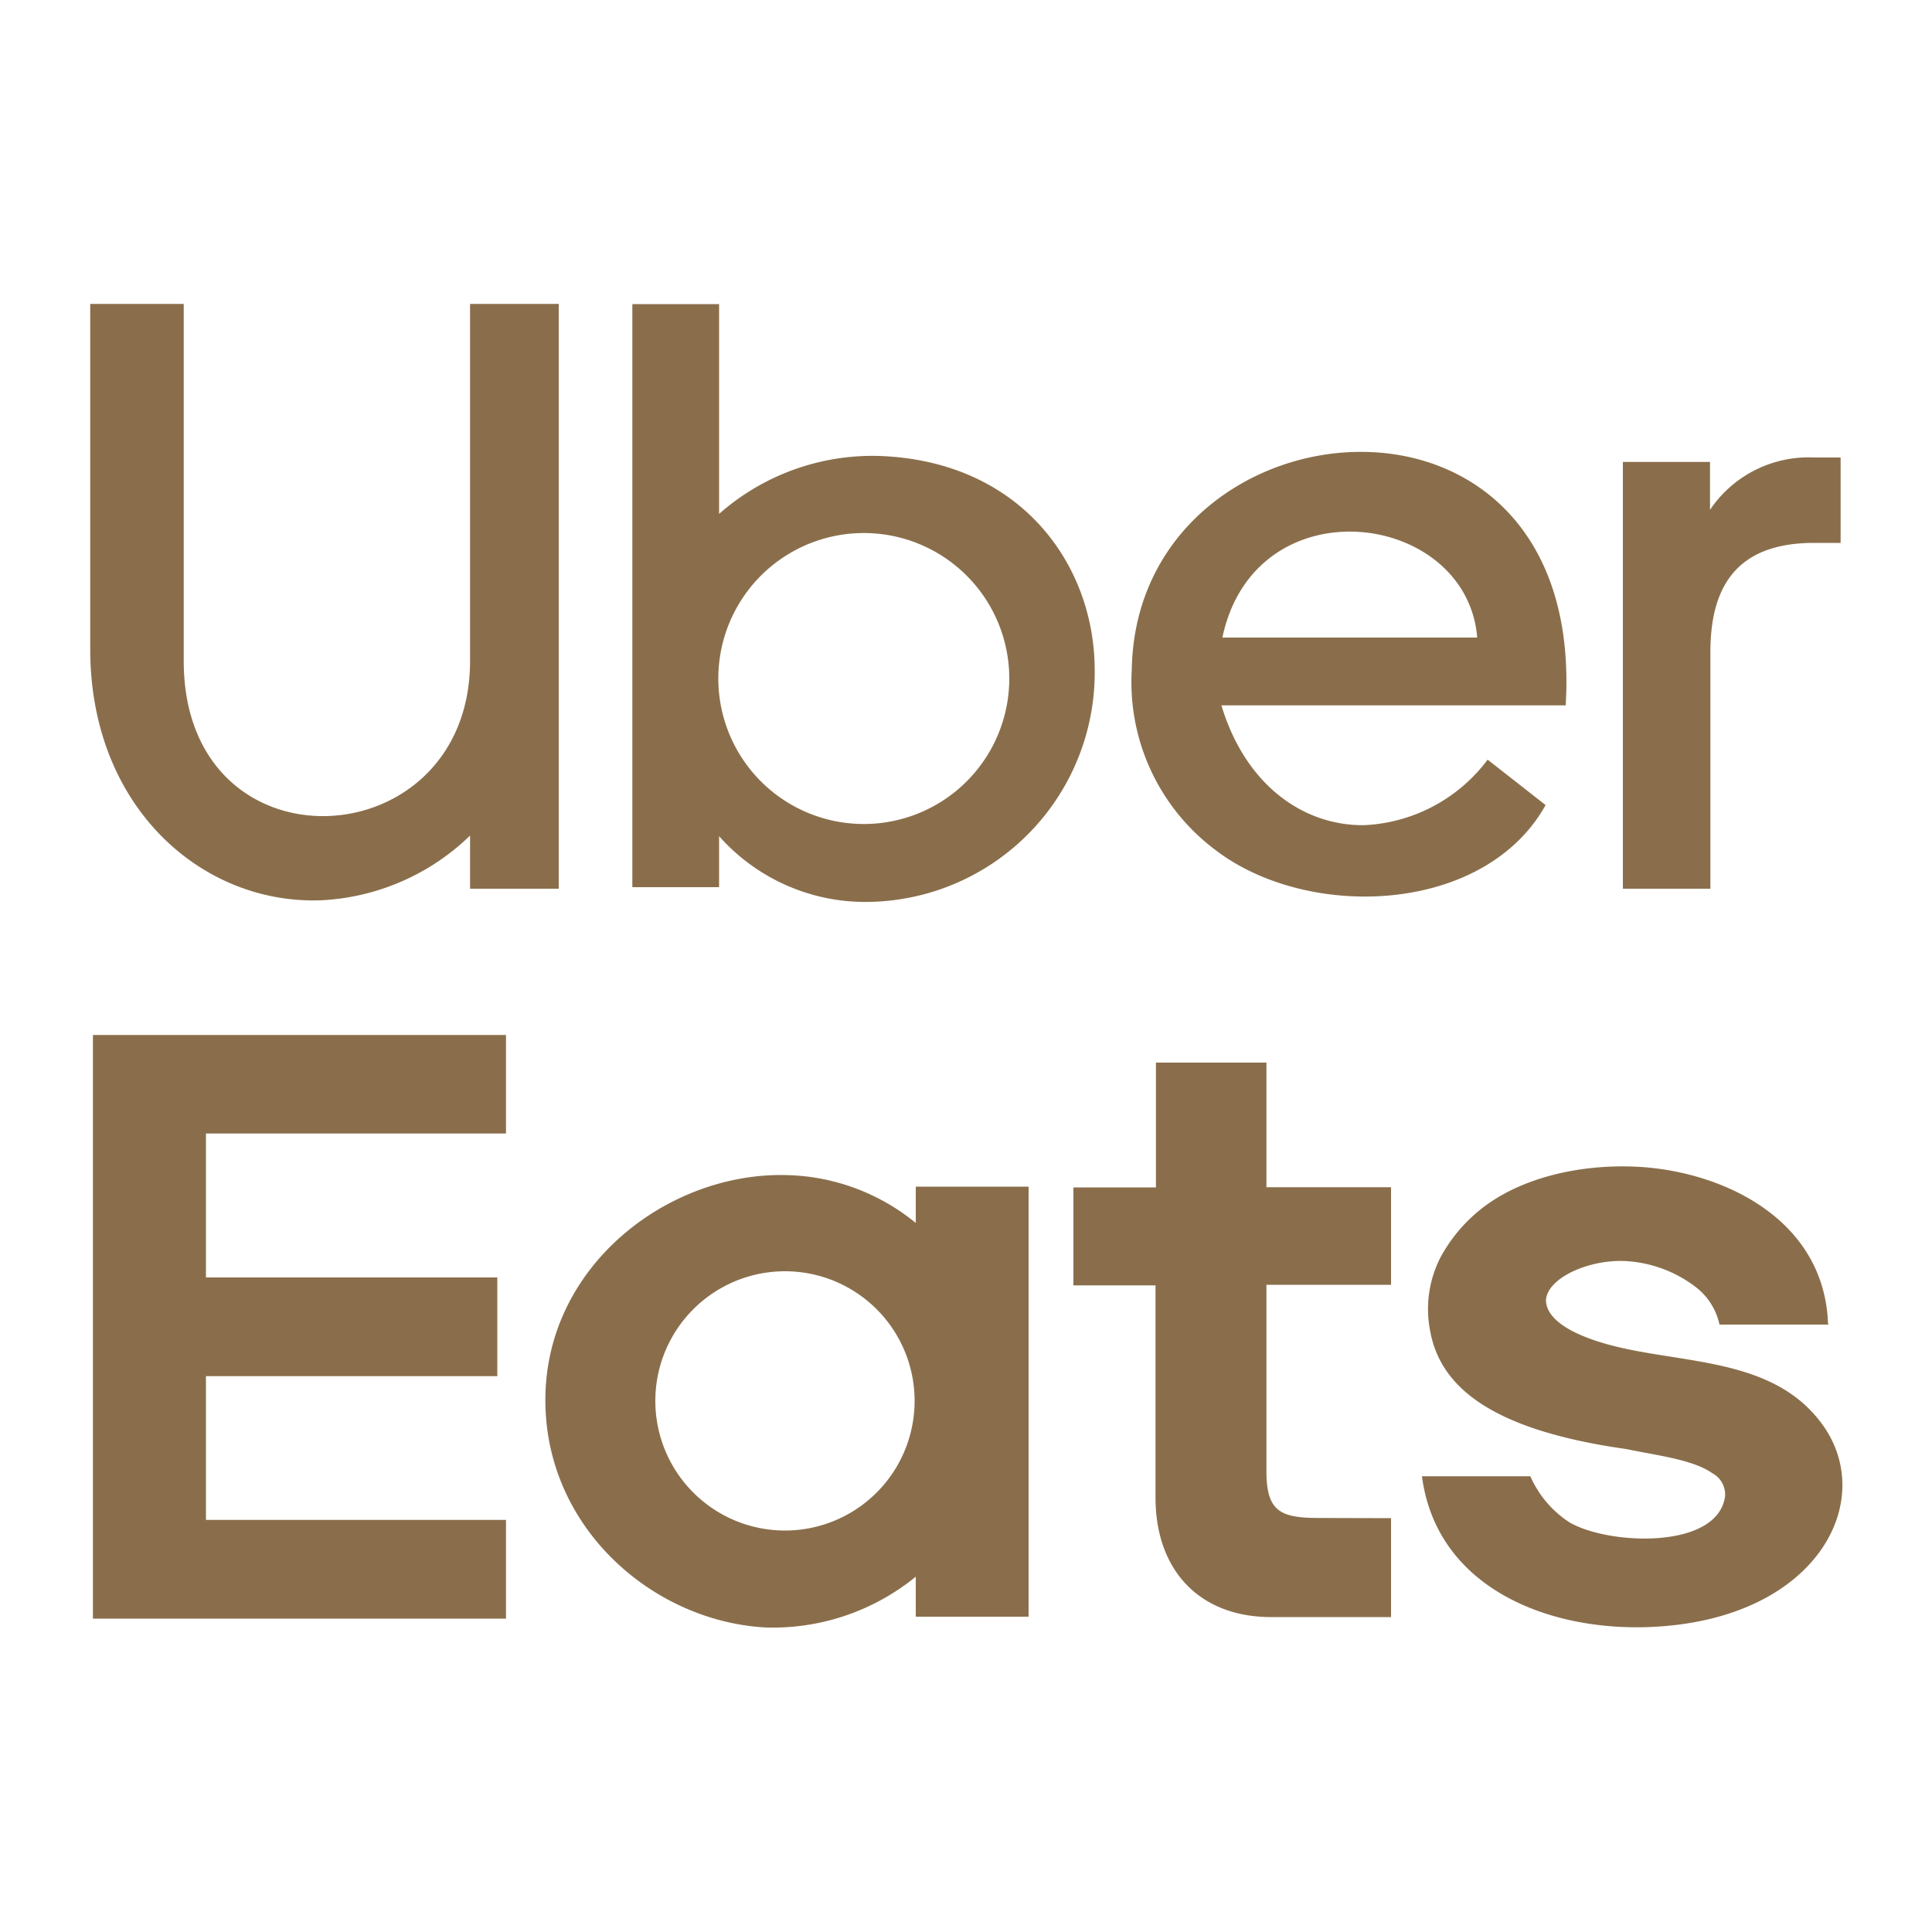
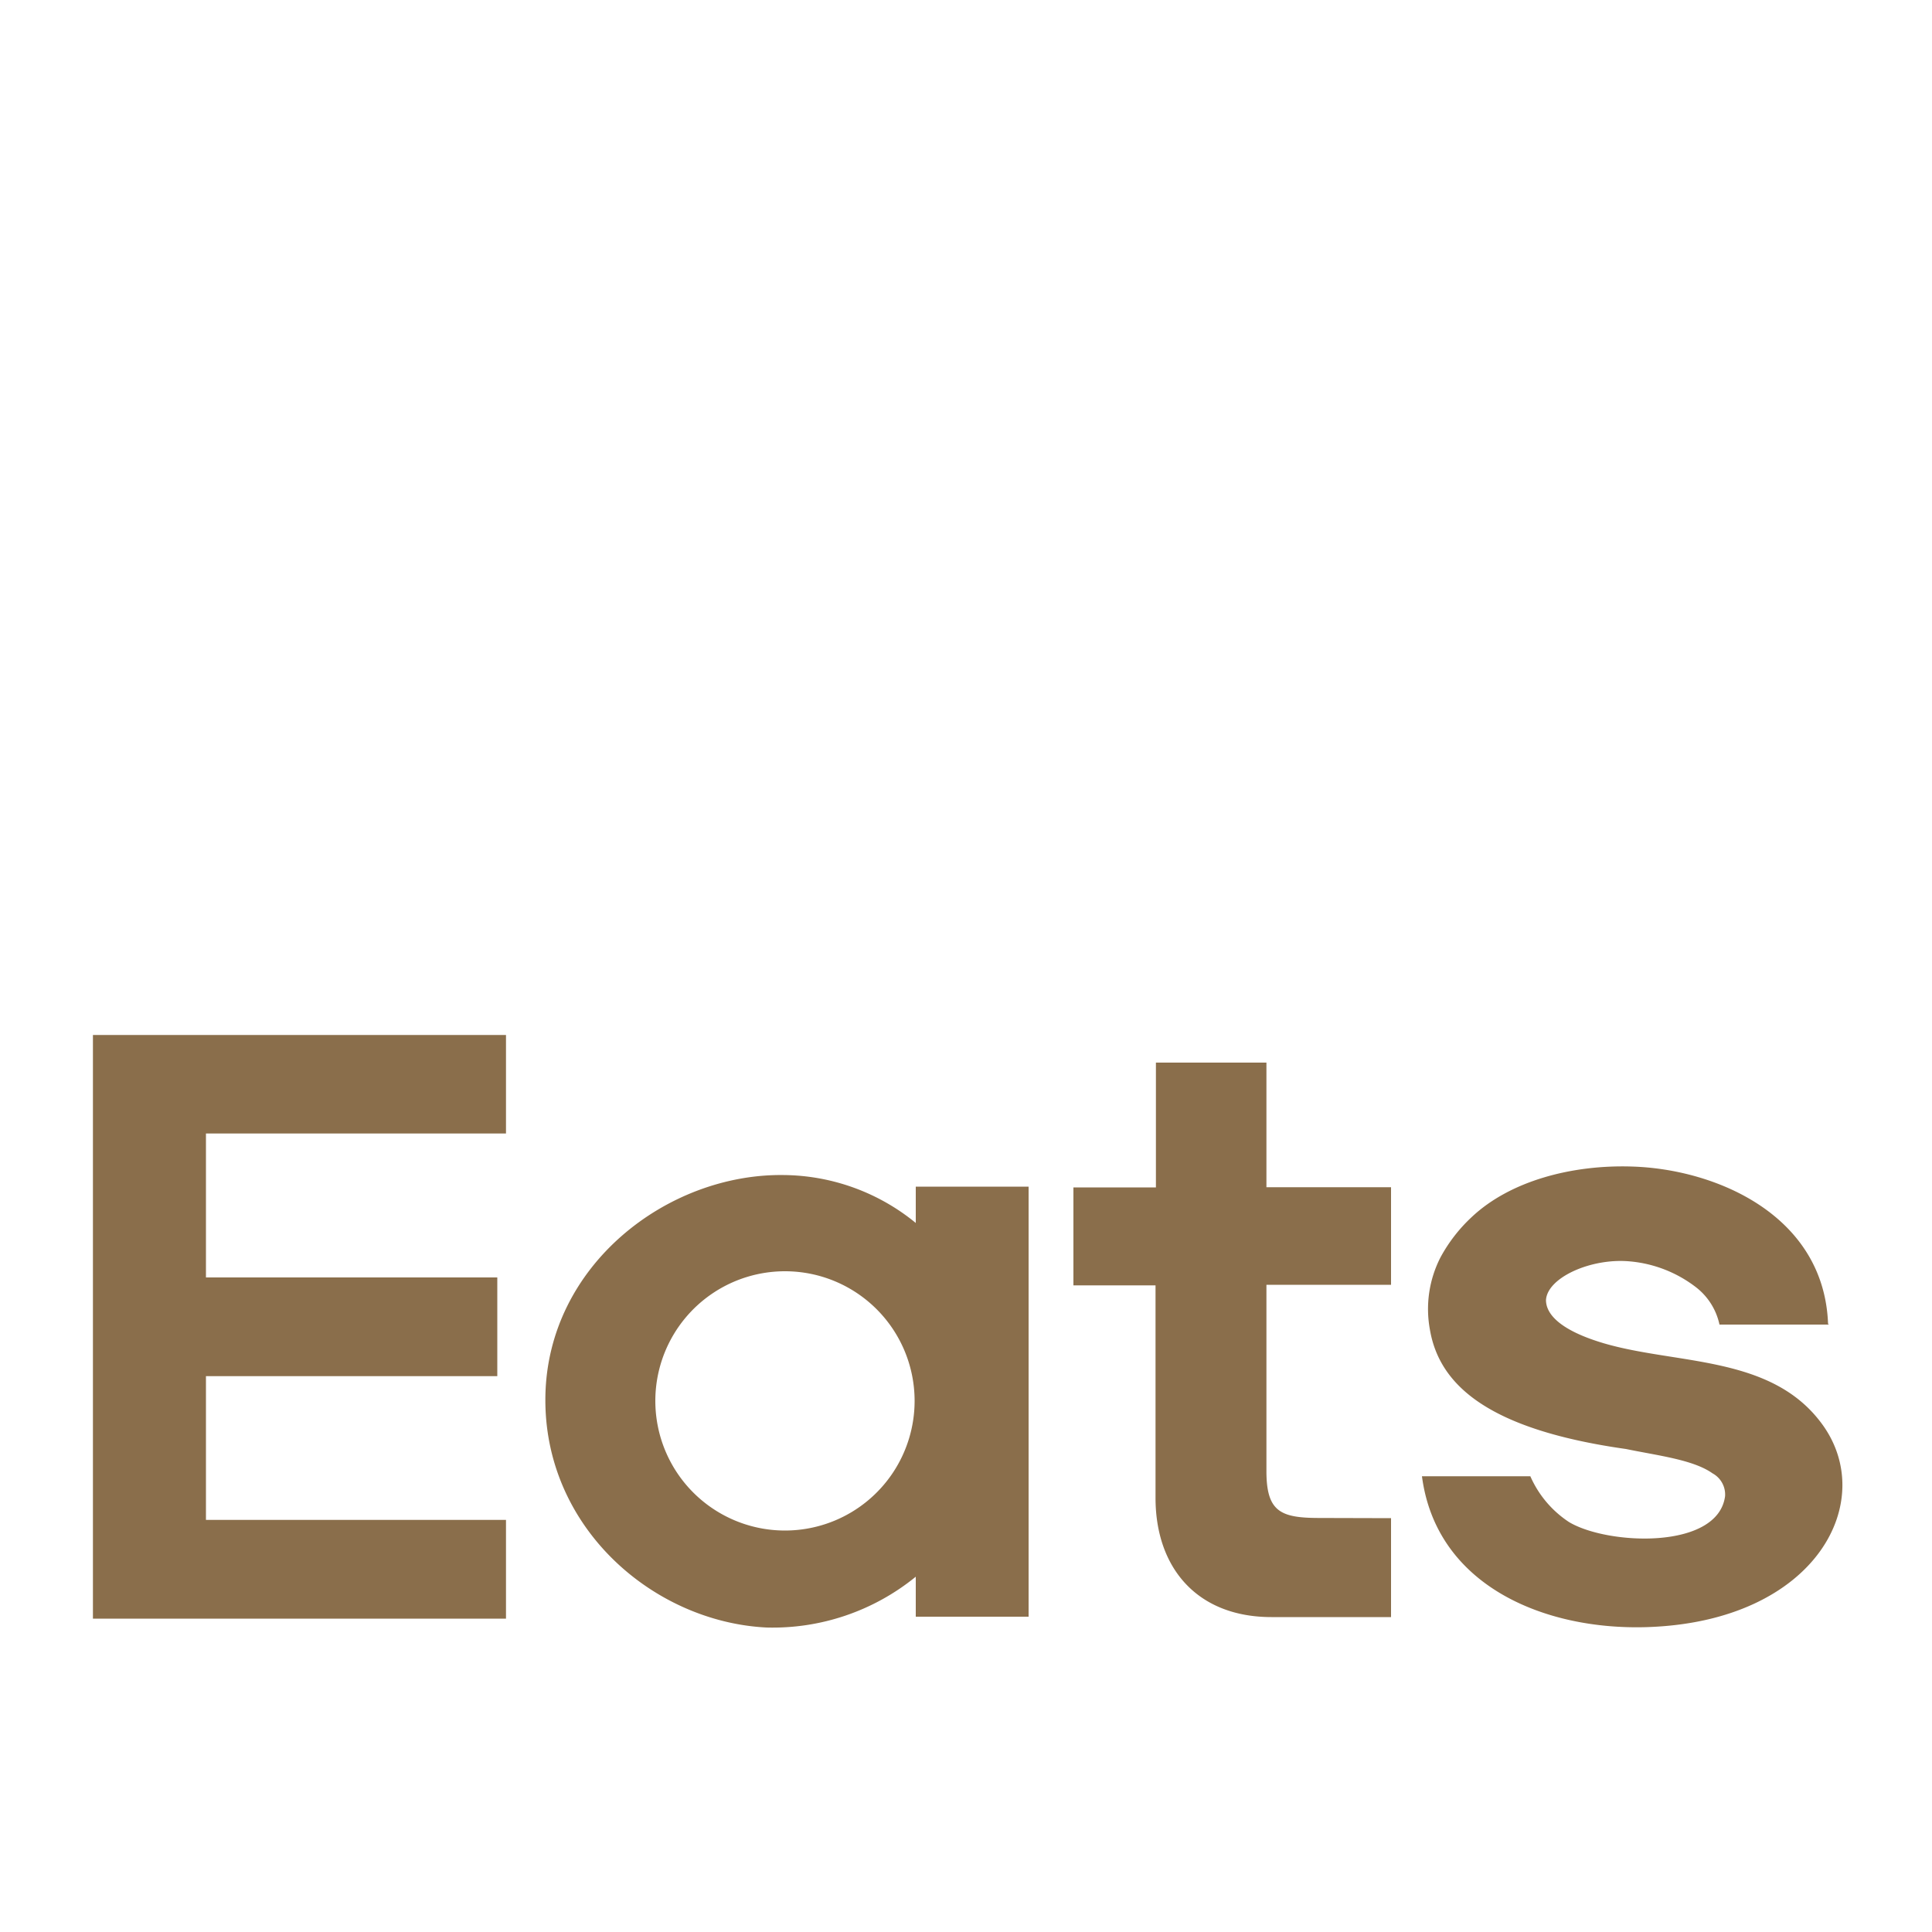
<svg xmlns="http://www.w3.org/2000/svg" id="Layer_1" data-name="Layer 1" viewBox="0 0 100 100">
  <defs>
    <style>.cls-1{fill:#8a6e4b;fill-rule:evenodd;}</style>
  </defs>
  <title>LOGOS DELIVERY</title>
-   <path class="cls-1" d="M88.53,46H84V23.91h4.51v2.48a6.15,6.15,0,0,1,5.4-2.71h1.36V28.1H93.9c-3.78,0-5.37,2-5.37,5.64V46ZM4.67,15.73H9.51V34.21c0,11.1,14.82,10.31,14.82,0V15.73h4.59V46H24.33V43.25a11.91,11.91,0,0,1-7.74,3.35c-6.15.21-11.92-4.83-11.92-13V15.73ZM37.22,45.92H32.73V15.74h4.49V26.6a12,12,0,0,1,8.28-3c7.25.25,11.09,5.51,11.16,10.94A11.88,11.88,0,0,1,45.1,46.68a10.12,10.12,0,0,1-7.88-3.4v2.64Zm7.5-18.33a7.53,7.53,0,1,0,7.52,7.53,7.53,7.53,0,0,0-7.52-7.53ZM81,36.51H63.22c1.24,4.12,4.24,6.24,7.4,6.2A8.46,8.46,0,0,0,77,39.32l3,2.35c-3.16,5.67-12.32,6-17.11,2.31a10.85,10.85,0,0,1-4.31-9.3c.11-7.21,6.18-11.36,12-11.29,5.62.06,11,4.08,10.46,13.12ZM76.46,33c-.54-6.59-11.5-8-13.19,0Z" />
  <path class="cls-1" d="M10.66,78.67V71.23H25.74V66.12H10.66V58.67H26.19v-5.1H4.81V83.78H26.19V78.67Zm84-10.11H89a3.32,3.32,0,0,0-1.2-1.92,6.55,6.55,0,0,0-3.43-1.35c-2-.19-4.28.83-4.35,2,0,.75.77,1.58,3,2.24,3.76,1.1,8.57.62,11.2,4.06,3.09,4-.15,10.36-9,10.63-5.31.16-10.88-2.16-11.62-7.81h5.61a5.46,5.46,0,0,0,2,2.37c2,1.2,7.71,1.45,8.08-1.34a1.25,1.25,0,0,0-.65-1.18c-1-.71-2.84-.92-4.48-1.26-7.07-1-9.66-3.27-10.15-6.19a5.86,5.86,0,0,1,.55-3.73A8.11,8.11,0,0,1,76.17,63c2-1.89,5.22-2.72,8.3-2.62,4.37.13,9.94,2.53,10.15,8.14ZM72,78.58V83.7H65.81c-3.83,0-6-2.53-6-6.17v-11H55.56V61.46h4.27V55h5.72v6.45H72v5.05H65.55v9.64c0,2.12.74,2.43,2.76,2.43ZM47.4,63.3V61.42h5.84V83.68H47.4V81.61a11.72,11.72,0,0,1-7.73,2.63c-5.91-.3-11.57-5.24-11.44-12s6.31-11.5,12.33-11.42A10.93,10.93,0,0,1,47.4,63.3Zm-6.77,2.5a6.71,6.71,0,1,0,6.71,6.7A6.71,6.71,0,0,0,40.63,65.8Z" />
</svg>